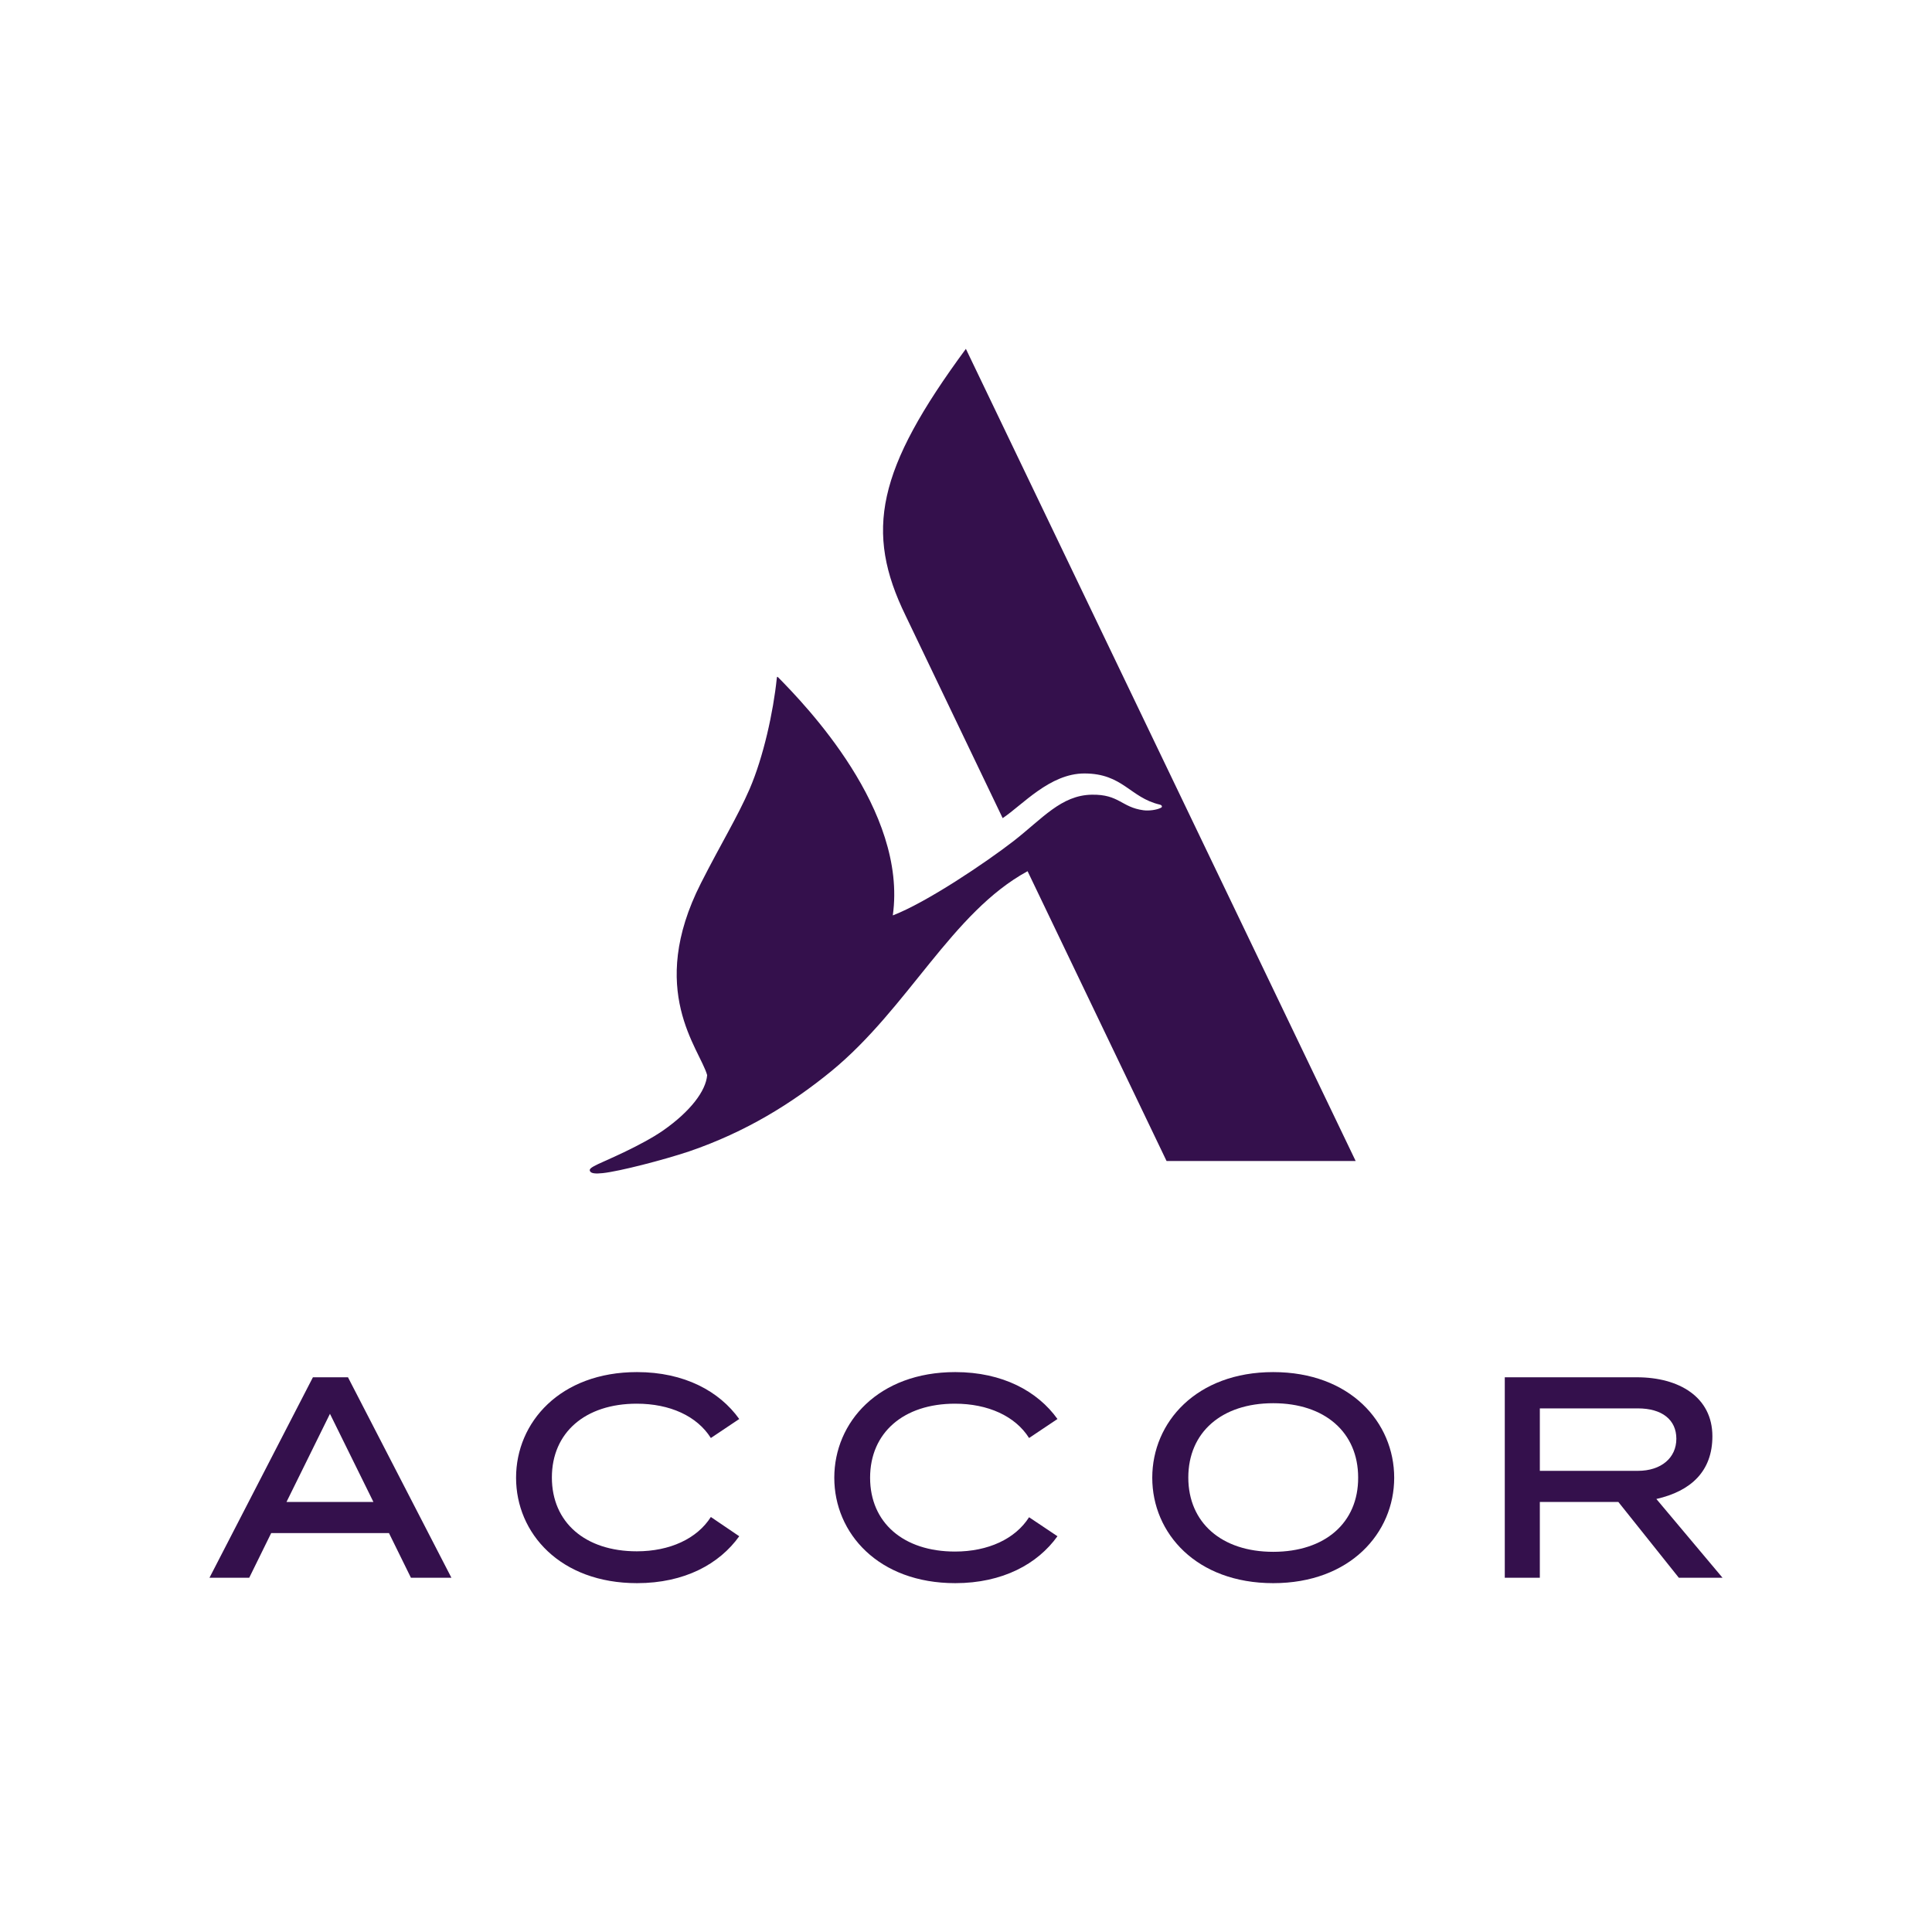
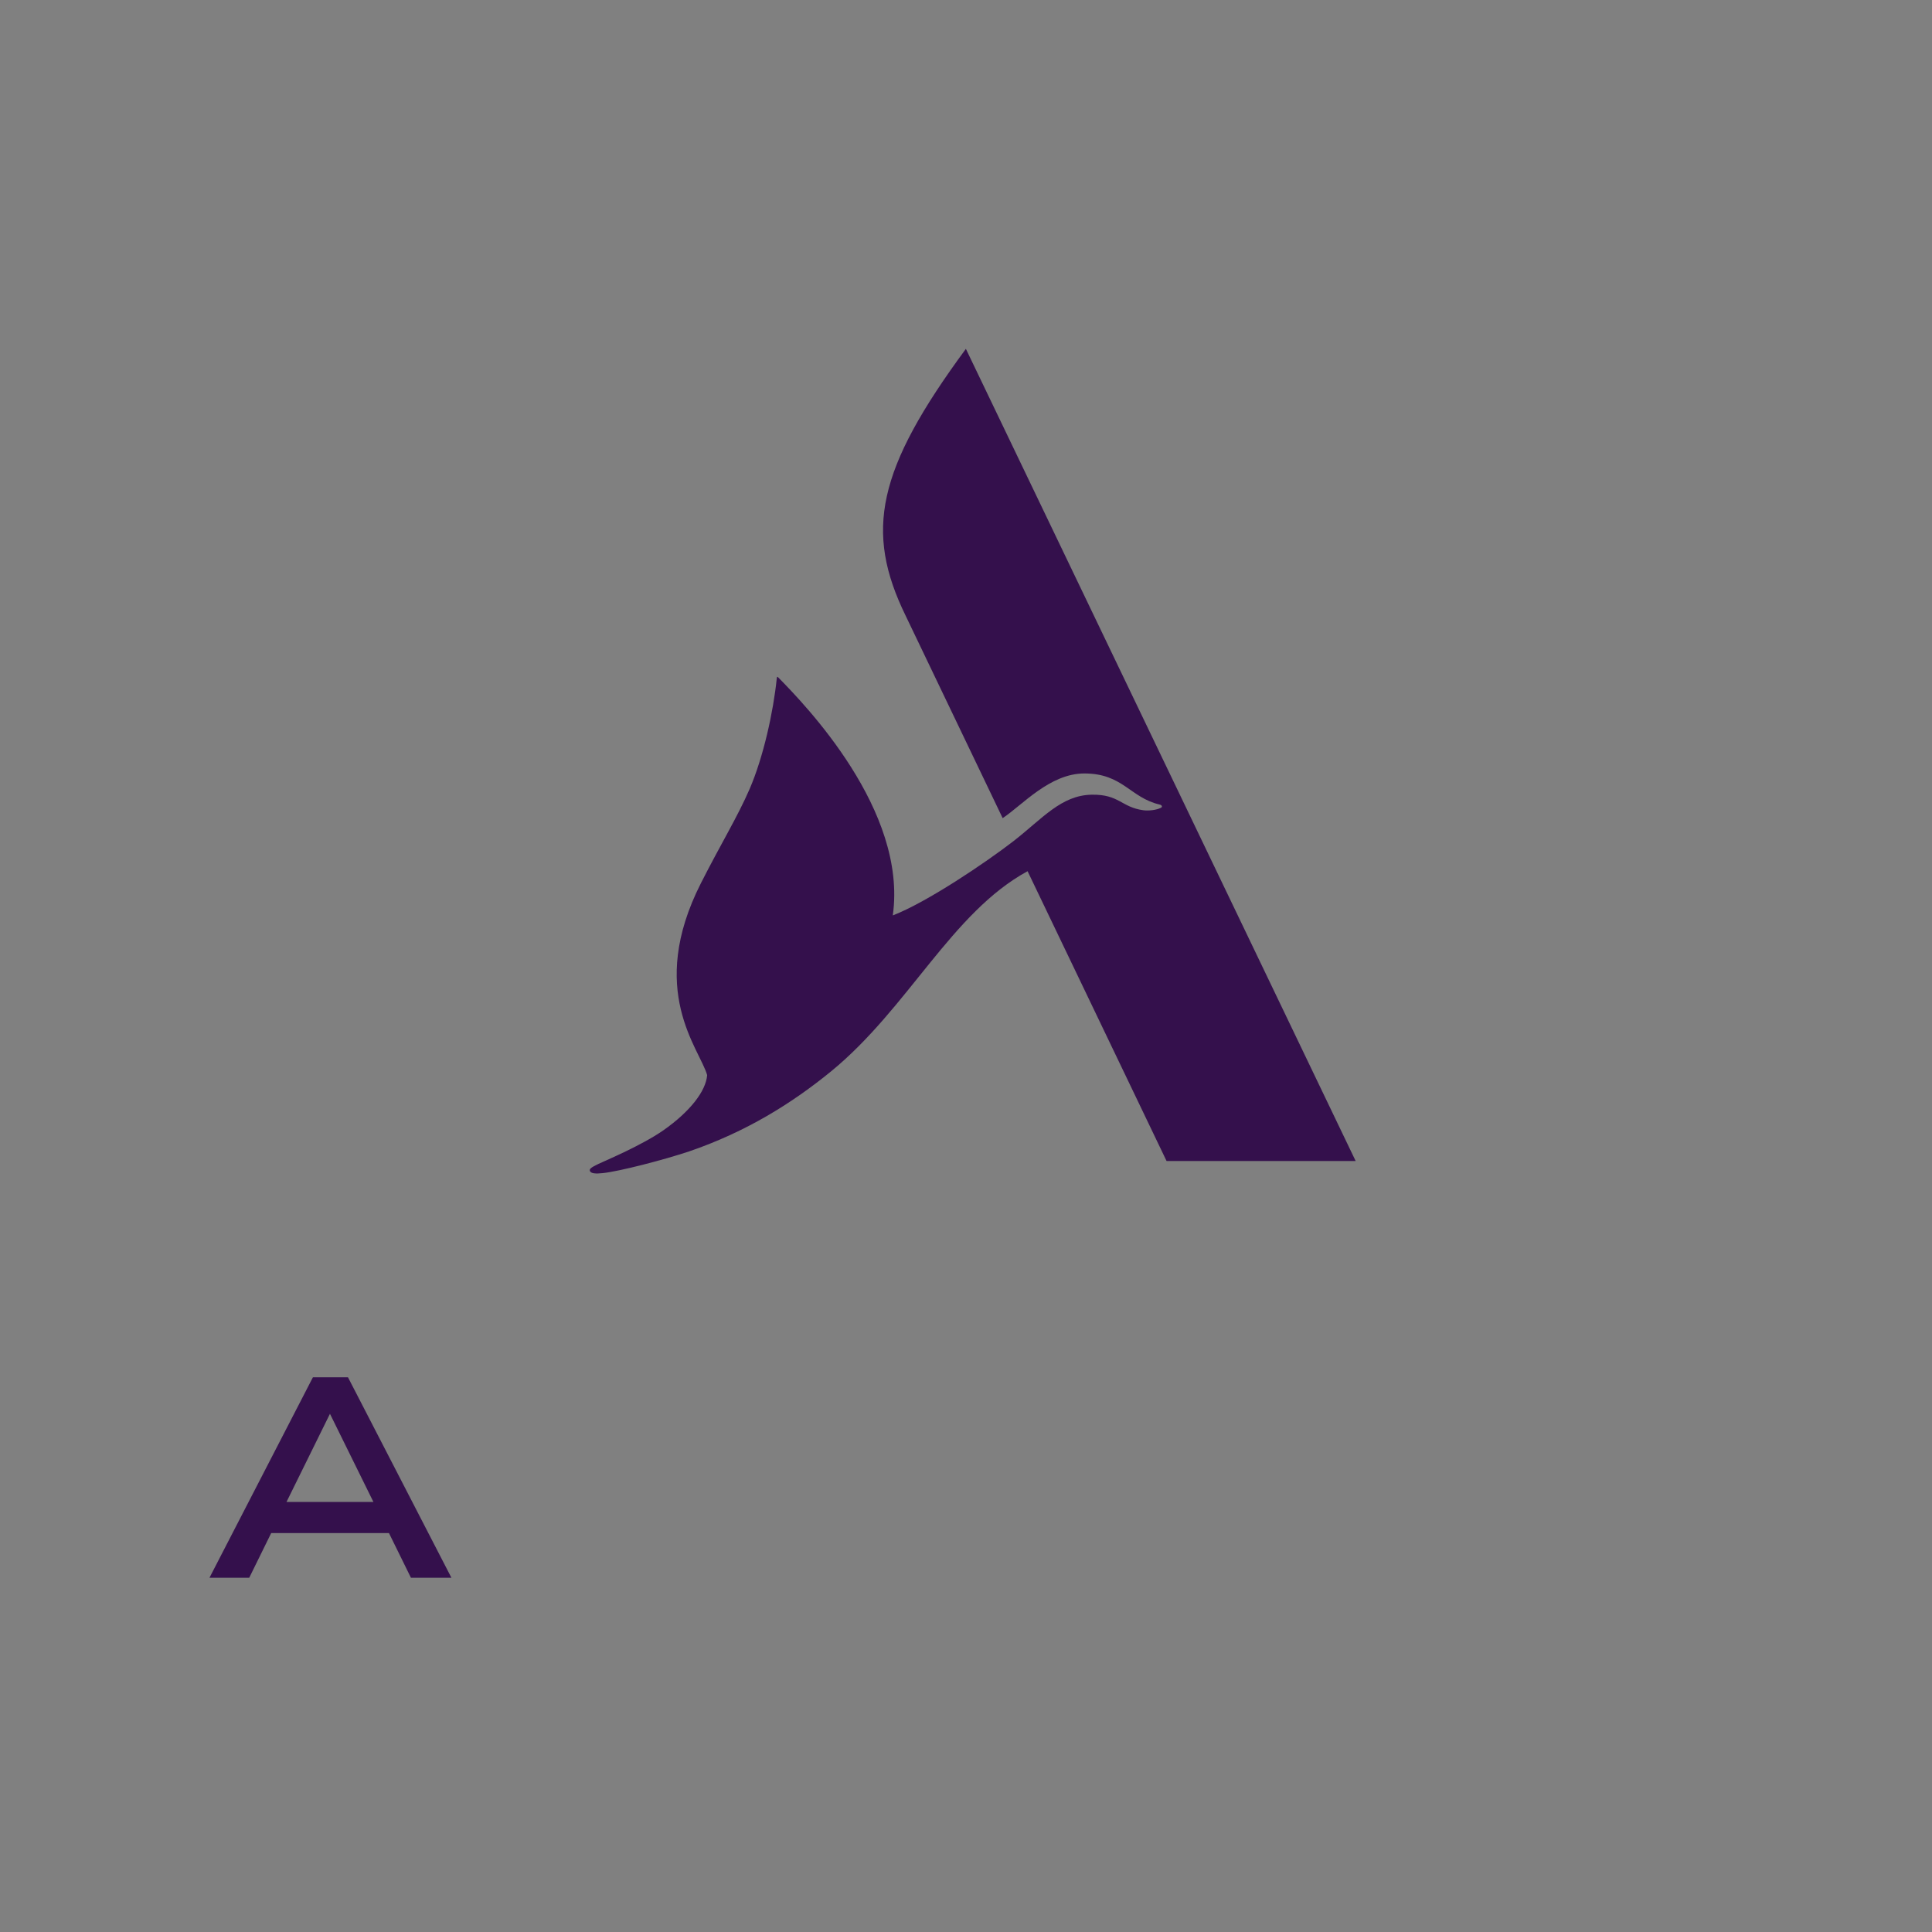
<svg xmlns="http://www.w3.org/2000/svg" id="Calque_2" data-name="Calque 2" viewBox="0 0 1654 1654">
  <rect x="0" y="0" width="1654" height="1654" fill="#808080" stroke="none" />
  <defs>
    <style>
      .cls-1 {
        fill: #fff;
        stroke: #fff;
        stroke-miterlimit: 10;
        stroke-width: 350px;
      }

      .cls-2 {
        fill: #34104c;
      }
    </style>
  </defs>
  <g id="Calque_1-2" data-name="Calque 1">
-     <rect class="cls-1" x="175" y="175" width="1304" height="1304" />
    <g>
      <path class="cls-2" d="M1160.6,993.96h-161.89l-118.99-248.12c-64.88,35.29-102.08,117.08-168.02,171.19-33.6,27.47-72.91,51.99-121.73,68.69-22.19,7.4-59.81,17.12-73.97,18.6-5.92.63-10.14.42-10.99-1.9-.63-1.69,1.06-2.96,7.19-5.92,7.19-3.38,36.98-15.85,55.58-28.74,23.25-16.27,36.56-33.81,37.62-47.34-6.34-22.61-51.99-72.49-5.28-164.42,16.7-32.97,31.28-56.64,41.63-80.52,11.84-27.47,20.29-65.94,23.25-94.68.21-1.69.42-1.69,1.48-.63,22.61,23.04,110.53,113.49,97.85,203.52,29.17-11.2,79.89-45.44,103.35-63.61,24.73-19.23,40.79-39.31,67-39.73,23.46-.42,25.36,10.78,44.17,13.31,4.65.63,11.41-.21,15.01-2.11,1.48-.63,1.06-2.32-1.06-2.75-25.36-5.92-31.49-26.63-64.46-26.63-29.59,0-53.05,27.05-69.95,38.25l-83.06-173.3c-35.29-72.28-24.73-124.9,51.57-228.46l333.71,695.32Z" />
-       <path class="cls-2" d="M1474.66,1350.71l-56.64-67.42c29.8-6.76,47.97-23.88,47.97-53.68,0-33.6-28.53-50.51-64.67-50.51h-113.07v171.61h30.01v-64.88h67.21l51.78,64.88h37.41ZM1318.27,1205.73h83.9c20.71,0,32.97,9.72,32.97,26s-12.89,27.47-32.97,27.47h-83.9v-53.47Z" />
      <path class="cls-2" d="M267.89,1179.1l-88.55,171.61h34.03l18.81-38.25h100.81l18.81,38.25h34.66l-88.55-171.61h-30.01ZM245.28,1285.82l37.2-75.45,37.2,75.45h-74.39Z" />
-       <path class="cls-2" d="M545.17,1201.71c28.32,0,51.57,10.57,63.4,29.38l24.3-16.27c-16.91-23.67-46.92-40.16-87.5-40.16-65.73,0-103.56,42.9-103.56,90.45s37.83,90.24,103.56,90.24c40.79,0,70.59-16.48,87.5-40.16l-24.3-16.48c-11.84,18.6-35.08,29.38-63.4,29.38-44.17,0-72.7-24.73-72.7-63.19s28.53-63.19,72.7-63.19" />
-       <path class="cls-2" d="M817.6,1201.71c28.11,0,51.57,10.57,63.4,29.38l24.3-16.27c-16.91-23.67-46.92-40.16-87.5-40.16-65.73,0-103.56,42.9-103.56,90.45s37.83,90.24,103.56,90.24c40.58,0,70.59-16.48,87.5-40.16l-24.3-16.27c-11.84,18.6-35.08,29.38-63.4,29.38-44.17,0-72.7-24.73-72.7-63.19s28.53-63.4,72.7-63.4" />
-       <path class="cls-2" d="M1090.02,1174.66c-65.73,0-103.56,42.9-103.56,90.45s37.83,90.24,103.56,90.24,103.56-42.9,103.56-90.24-37.62-90.45-103.56-90.45M1090.02,1328.52c-44.17,0-72.7-24.94-72.7-63.61s28.53-63.61,72.7-63.61,72.7,24.94,72.7,63.61c.21,38.68-28.32,63.61-72.7,63.61" />
    </g>
  </g>
</svg>